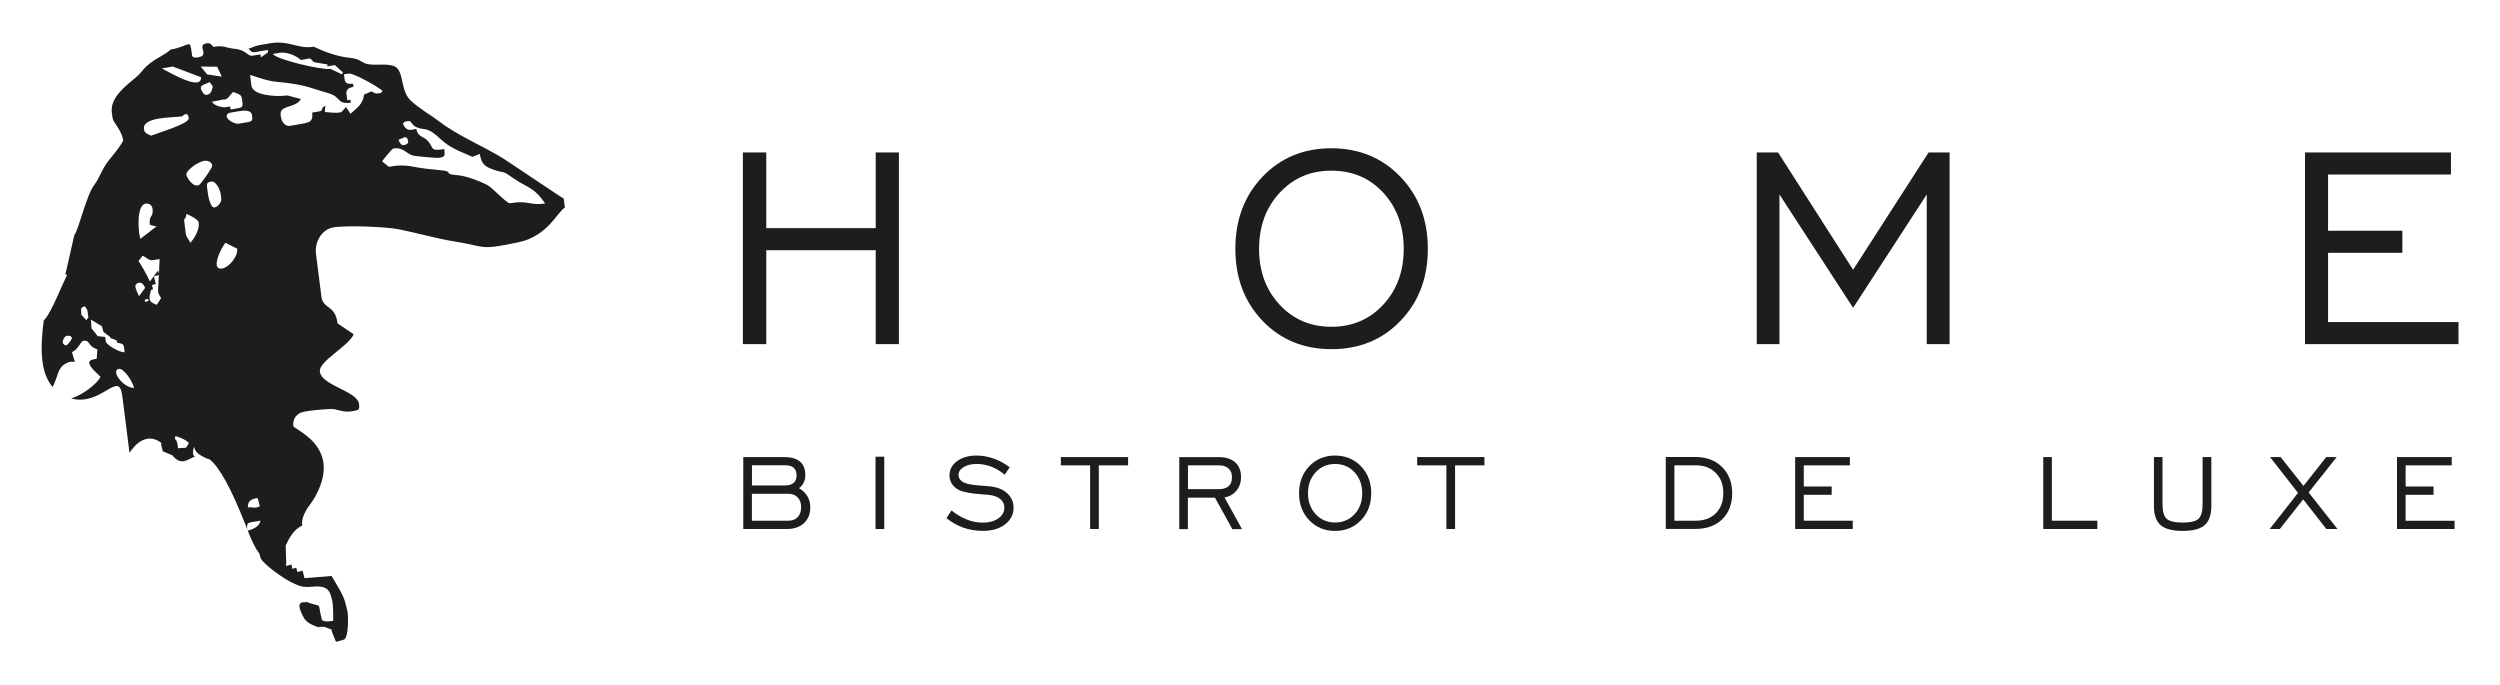
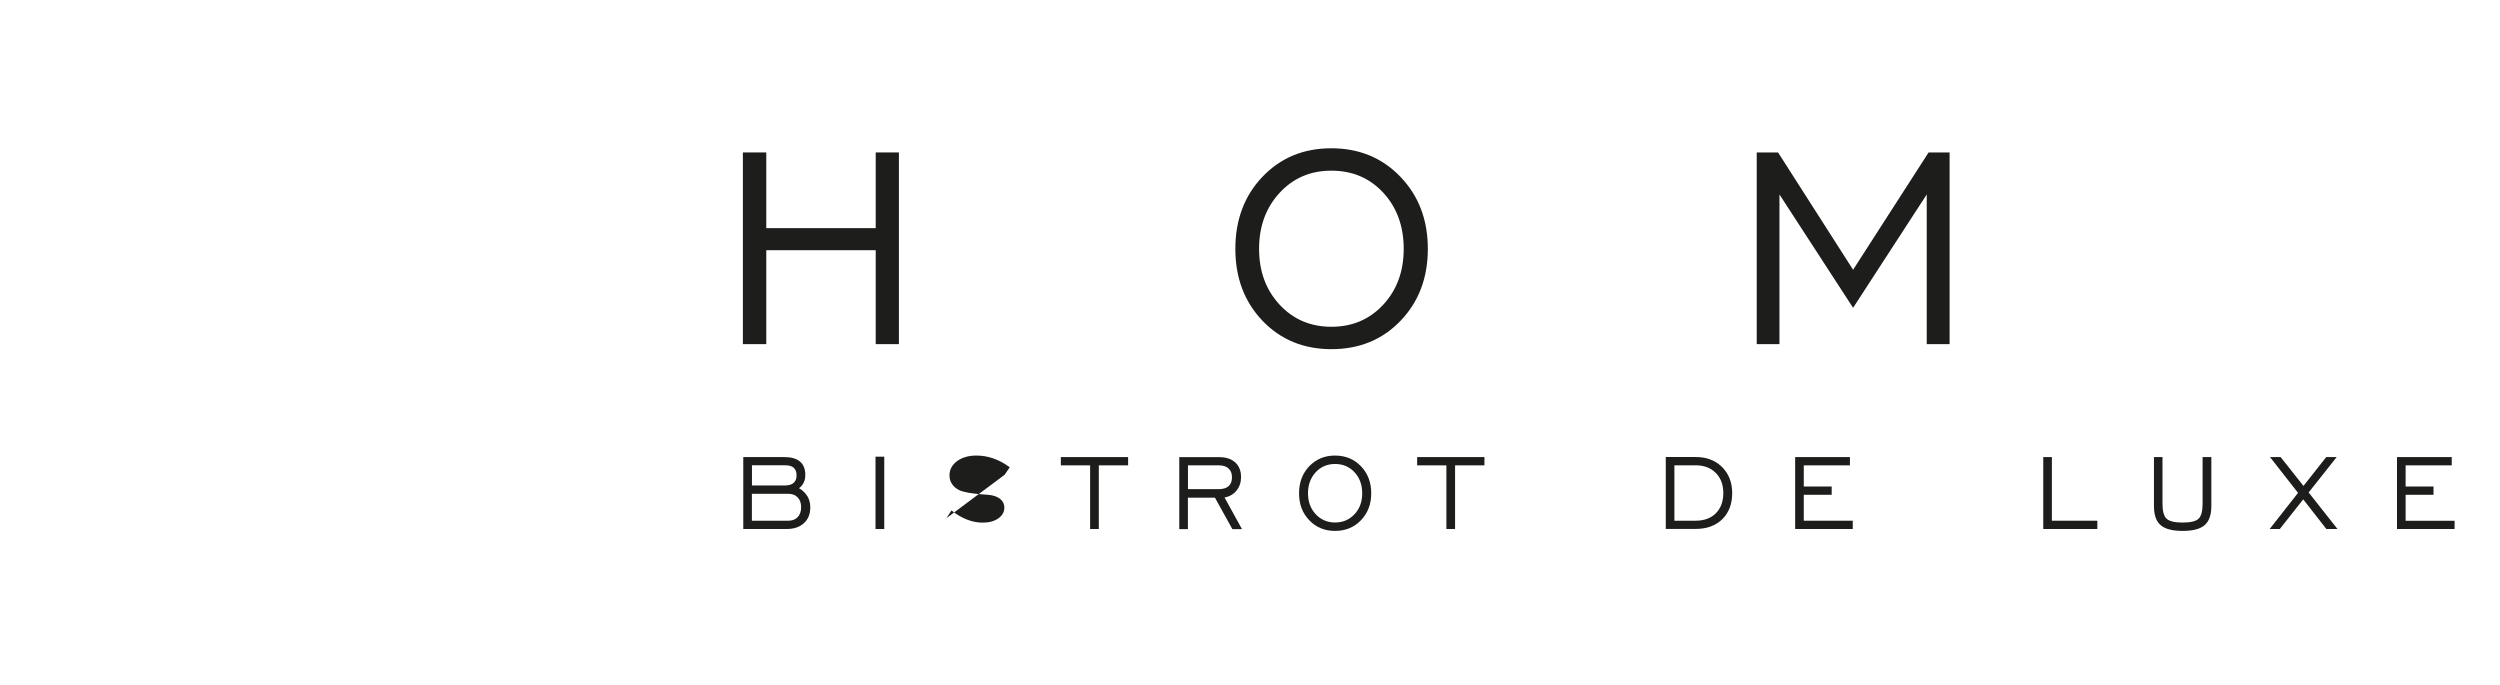
<svg xmlns="http://www.w3.org/2000/svg" id="_Логотип" viewBox="0 0 377.18 103.3">
  <polygon points="112.08 51.92 112.08 23 115.61 23 115.61 34.42 132.12 34.42 132.12 23 135.62 23 135.62 51.92 132.12 51.92 132.12 37.75 115.61 37.75 115.61 51.92 112.08 51.92" style="fill:#1d1d1b; stroke-width:0px;" />
  <path d="m200.88,49.3c3.14,0,5.75-1.11,7.81-3.33,2.06-2.22,3.09-5.03,3.09-8.43s-1.03-6.24-3.08-8.46c-2.05-2.22-4.66-3.33-7.83-3.33s-5.75,1.11-7.81,3.34c-2.06,2.23-3.1,5.04-3.1,8.45s1.04,6.21,3.1,8.43c2.06,2.22,4.67,3.33,7.81,3.33m0,3.38c-4.19,0-7.66-1.43-10.39-4.28-2.73-2.86-4.1-6.47-4.1-10.86s1.37-8.03,4.11-10.89c2.74-2.86,6.19-4.28,10.37-4.28s7.67,1.43,10.42,4.3c2.76,2.87,4.14,6.49,4.14,10.87s-1.37,8-4.12,10.86c-2.74,2.86-6.22,4.28-10.44,4.28" style="fill:#1d1d1b; stroke-width:0px;" />
  <polygon points="265.04 51.92 265.04 23 268.26 23 279.58 40.7 290.97 23 294.14 23 294.14 51.92 290.69 51.92 290.69 29.34 279.58 46.44 268.47 29.34 268.47 51.92 265.04 51.92" style="fill:#1d1d1b; stroke-width:0px;" />
-   <polygon points="347.76 23 347.76 51.92 370.92 51.92 370.92 48.59 351.24 48.59 351.24 38.14 362.45 38.14 362.45 34.81 351.24 34.81 351.24 26.33 369.78 26.33 369.78 23 347.76 23" style="fill:#1d1d1b; stroke-width:0px;" />
  <path d="m113.44,78.56h5.5c.6,0,1.07-.18,1.41-.54.34-.36.52-.86.52-1.49s-.17-1.12-.52-1.48c-.34-.37-.81-.55-1.41-.55h-5.5v4.07Zm0-5.32h5.03c.55,0,.97-.13,1.27-.39.29-.26.44-.63.44-1.12,0-.51-.14-.89-.42-1.15-.28-.26-.71-.38-1.28-.38h-5.03v3.04Zm-1.3,6.57v-10.85h6.21c1.04,0,1.82.23,2.35.68.53.45.8,1.13.8,2.02,0,.43-.08.82-.25,1.16-.17.34-.4.62-.7.83.56.34.98.74,1.27,1.23.29.48.43,1.04.43,1.67,0,1-.32,1.8-.96,2.38-.64.59-1.5.88-2.59.88h-6.55Z" style="fill:#1d1d1b; stroke-width:0px;" />
  <rect x="132.09" y="68.9" width="1.32" height="10.91" style="fill:#1d1d1b; stroke-width:0px;" />
-   <path d="m142.79,78.18l.76-1.17c.74.6,1.52,1.05,2.32,1.37.8.32,1.6.47,2.38.47.97,0,1.76-.21,2.37-.64.61-.43.91-.97.91-1.64,0-.53-.22-.97-.65-1.31-.43-.34-1.04-.55-1.81-.61-.18-.02-.45-.04-.8-.06-1.73-.12-2.9-.34-3.53-.63-.49-.24-.86-.56-1.11-.94-.26-.38-.38-.82-.38-1.29,0-.87.38-1.59,1.13-2.15.76-.56,1.74-.85,2.94-.85.88,0,1.74.15,2.59.45.85.3,1.66.74,2.43,1.32l-.76,1.12c-.64-.54-1.33-.94-2.04-1.22-.71-.27-1.45-.4-2.2-.4-.8,0-1.45.16-1.96.47-.51.32-.77.72-.77,1.19,0,.19.04.36.13.52.08.16.21.3.38.44.43.33,1.36.55,2.8.64.66.04,1.17.08,1.54.13,1.06.12,1.91.48,2.53,1.06.62.58.93,1.3.93,2.15,0,1.02-.43,1.85-1.28,2.51-.85.66-1.97.98-3.36.98-1.05,0-2.02-.16-2.92-.47-.9-.32-1.75-.8-2.57-1.45" style="fill:#1d1d1b; stroke-width:0px;" />
+   <path d="m142.79,78.18l.76-1.17c.74.6,1.52,1.05,2.32,1.37.8.32,1.6.47,2.38.47.97,0,1.76-.21,2.37-.64.61-.43.91-.97.91-1.64,0-.53-.22-.97-.65-1.31-.43-.34-1.04-.55-1.81-.61-.18-.02-.45-.04-.8-.06-1.73-.12-2.9-.34-3.53-.63-.49-.24-.86-.56-1.11-.94-.26-.38-.38-.82-.38-1.29,0-.87.38-1.59,1.13-2.15.76-.56,1.74-.85,2.94-.85.88,0,1.74.15,2.59.45.85.3,1.66.74,2.43,1.32l-.76,1.12" style="fill:#1d1d1b; stroke-width:0px;" />
  <polygon points="164.47 79.81 164.47 70.21 160.05 70.21 160.05 68.96 170.2 68.96 170.2 70.21 165.78 70.21 165.78 79.81 164.47 79.81" style="fill:#1d1d1b; stroke-width:0px;" />
  <path d="m179.22,73.8h4.64c.66,0,1.16-.15,1.5-.45.34-.3.51-.74.51-1.33s-.17-1.02-.51-1.33c-.34-.32-.82-.48-1.43-.48h-4.7v3.59Zm-1.3,6.02v-10.85h6.03c1.03,0,1.83.27,2.42.8.58.54.87,1.28.87,2.22,0,.79-.23,1.46-.68,2.02-.46.56-1.06.91-1.81,1.05l2.63,4.77h-1.45l-2.63-4.75h-4.08v4.75h-1.3Z" style="fill:#1d1d1b; stroke-width:0px;" />
  <path d="m201.43,78.83c1.18,0,2.15-.42,2.93-1.25.78-.83,1.16-1.89,1.16-3.16s-.39-2.34-1.16-3.17c-.77-.83-1.75-1.25-2.93-1.25s-2.16.42-2.93,1.25c-.77.84-1.16,1.89-1.16,3.17s.39,2.33,1.16,3.16c.78.83,1.75,1.25,2.93,1.25m0,1.27c-1.58,0-2.88-.54-3.9-1.61-1.03-1.07-1.54-2.43-1.54-4.07s.52-3.01,1.54-4.08c1.03-1.07,2.33-1.61,3.89-1.61s2.88.54,3.91,1.61c1.03,1.08,1.55,2.43,1.55,4.08s-.52,3-1.55,4.07c-1.03,1.07-2.33,1.61-3.91,1.61" style="fill:#1d1d1b; stroke-width:0px;" />
  <polygon points="218.22 79.81 218.22 70.21 213.81 70.21 213.81 68.96 223.96 68.96 223.96 70.21 219.53 70.21 219.53 79.81 218.22 79.81" style="fill:#1d1d1b; stroke-width:0px;" />
  <path d="m255.82,70.21h-3.2v8.35h3.2c1.3,0,2.31-.38,3.06-1.13.74-.75,1.12-1.76,1.12-3.04s-.38-2.27-1.14-3.04c-.76-.77-1.77-1.15-3.04-1.15m0-1.25c1.66,0,2.99.51,4,1.52,1.01,1.01,1.52,2.32,1.52,3.94s-.5,2.94-1.49,3.92c-1,.98-2.34,1.47-4.03,1.47h-4.5v-10.85h4.5Z" style="fill:#1d1d1b; stroke-width:0px;" />
  <polygon points="270.84 79.81 270.84 68.96 279.1 68.96 279.1 70.21 272.14 70.21 272.14 73.4 276.35 73.4 276.35 74.65 272.14 74.65 272.14 78.56 279.53 78.56 279.53 79.81 270.84 79.81" style="fill:#1d1d1b; stroke-width:0px;" />
  <polygon points="308.27 79.81 308.27 68.96 309.57 68.96 309.57 78.56 316.43 78.56 316.43 79.81 308.27 79.81" style="fill:#1d1d1b; stroke-width:0px;" />
  <path d="m326.26,68.96v7.03c0,1.13.2,1.88.62,2.27.41.38,1.21.58,2.41.58s2.01-.19,2.41-.58c.41-.38.61-1.14.61-2.27v-7.03h1.32v7.39c0,1.34-.34,2.3-1.01,2.88-.67.58-1.78.87-3.32.87s-2.65-.29-3.32-.87c-.67-.58-1.01-1.54-1.01-2.88v-7.39h1.3Z" style="fill:#1d1d1b; stroke-width:0px;" />
  <polygon points="342.43 79.81 346.71 74.36 342.48 68.96 344.08 68.96 347.53 73.31 350.96 68.96 352.54 68.96 348.31 74.3 352.66 79.81 350.98 79.81 347.49 75.34 343.96 79.81 342.43 79.81" style="fill:#1d1d1b; stroke-width:0px;" />
  <polygon points="361.64 68.96 361.64 79.81 370.33 79.81 370.33 78.57 362.94 78.57 362.94 74.65 367.15 74.65 367.15 73.4 362.94 73.4 362.94 70.21 369.9 70.21 369.9 68.96 361.64 68.96" style="fill:#1d1d1b; stroke-width:0px;" />
-   <path d="m10.07,50.67c.39-.07.72.02.77.34.02.19-.63,1.05-.83,1.08-.21.04-.5-.17-.53-.38-.06-.45.3-.99.59-1.04m2.75-4.46l.37.62.06.46.03.23c.11.88.08.07-.24.81l-.77-.85-.02-.49c-.08-.64.11-.58.57-.79m2.56,3.05l.18.69c.07.26.76.63,1.07.91l.04.16c.19.05.54.18.95.37l.04.31c.55.18.97.04,1.06.76l.09.69c-.78.07-2.79-1.13-2.85-1.63l-.09-.68-1.12-.11-.95-1.2-.07-1.29,1.66,1.01Zm2.54,6.4c.76-.13,2.15,1.95,2.29,2.9-1.83-.16-3.48-2.69-2.29-2.9m2.92-12.97c.63-.11.74.21.97.55l.07.23-.91,1.23c-.27-.55-.51-1.13-.55-1.46-.03-.2.2-.51.41-.54m.68-4.12c.57.25.94.78,1.53.68l1.04-.16-.1,2.25-.14-.53-1.23,1.66c-.43-1-1.43-2.7-1.71-3.09l.62-.81Zm.44-7.84c.55-.09.99.22,1.06.76.18,1.4-.58.82-.41,2.42l1.13.32-.27.04-2.28,1.77c-.35-.98-.62-5.07.76-5.31m5.53-13.19c.09-.02.85-.91,1,.3.11.83-4.64,2.2-5.67,2.63-.43-.2-1.01-.34-1.09-.99-.24-1.9,4.39-1.7,5.76-1.93m-1.43-7.52l4.29,1.62c.09,2.22-4.94-.86-5.93-1.33l1.65-.28Zm6.72.04l.7,1.49-2.21-.33-.97-1.19,2.48.03Zm1.12,4.96c.58-.1.81-.73,1.29-1.16.54.24,1.24.3,1.32.95l.09.69c.07.53-.08.72-.62.81l-1.18.2-.06-.46-.7.12c-.39.07-1.77-.22-2.03-.83l1.64-.33h.24Zm4.14,2.35l.03.23c.07.53-.08.72-.62.81l-1.41.24c-.48.09-1.74-.46-1.82-1.1-.04-.32.26-.52.64-.58l1.18-.2c.84-.14,1.89-.21,2,.6m3.63-5.04c1.11.08,2.88.31,4.05.58,1.23.29,2.56.78,3.83,1.14,2.04.58,1.16,1.66,3.39,1.45l-.06-.46-.47.08-.12-.92c-.09-.76.37-.95,1.06-1.12l-.06-.46c-.71.06-1.2.04-1.29-.72l-.09-.69.71-.12c.71-.12,4.62,2.08,5.14,2.64-.58.41.22.2-.68.35-.53.09-.54-.09-1-.3l-1.13.48c-.18,1.45-1.09,2.03-2.05,2.9l-.68-1.03c-.18.18-.64.79-.79.81-.89.16-1.63-.01-2.41-.05l.08-.97c-.96.56-.05.73-1.04.9l-.94.16c.11,1.09-.16,1.44-1.23,1.63l-2.12.37c-.76.13-1.28-.63-1.38-1.41l-.03-.23c-.2-1.58,2.27-.97,3.05-2.41l-2.02-.54c-1.77.25-5.25-.01-5.44-1.47l-.2-1.61c.21-.01,2.49.91,3.92,1.02m.46-4.37c1.14-.2,2.69.47,3.26,1.08l1.41-.24.59.57,2.06.35-.09.29,1.18-.2,1.22,1.11-.17.28-1.7-.81c-1.35.2-8.37-1.48-8.69-2.26l.94-.16Zm18,13.13c.07-.04.85-.38.91-.39.33-.06.51.23.56.61.04.32-.26.51-.64.58-.43.07-.67-.43-.82-.8m-.79,1.31c1.56-.27,2.01.88,3.06,1.08.46.09,3.49.38,3.84.32l.23-.04c.78-.13.64-.53.56-1.27-2.2.33-1.55-.16-2.4-1.15-.75-.88-1.48-.55-1.83-1.89l-.7.12c-.72.12-1.09-.39-1.32-.95.27-.21.22-.28.68-.35,1.01-.18.16.91,2.56,1.2.94.11,1.74.84,2.38,1.44,1.55,1.45,2.98,1.89,4.87,2.74l1.14-.44c.2,1.61.9,1.97,2.07,2.38,1.89.67,1.12-.03,2.93,1.25,2.17,1.54,3.11,1.29,4.84,3.85-2.1.36-2.6-.49-5.05-.07l-.24.04c-.47.08-2.59-2.3-3.43-2.75-1.08-.58-3.25-1.41-4.58-1.5-2.06-.14-.55-.51-2.12-.7-.99-.12-1.78-.18-2.65-.28-2.06-.23-2.95-.77-5.51-.27l-1.01-.82c.12-.23,1.5-1.91,1.68-1.94m-20.49,54.13c-.89.15-.46-.07-1.44.01-.04-.97.49-1.25,1.43-1.42.06.11.11.23.14.36l.22.87c-.1.09-.22.16-.36.18m-5.3-36.03h0c-1.9.33-.08-3.31.49-3.88l1.77.9c.12,1.13-1.2,2.8-2.27,2.98m-2.17-11.39l-.12-.92c-.07-.53.08-.72.62-.81.73-.13,1.36,1.24,1.44,1.87l.09.69c.07.53-.48,1.26-1.03,1.35-.56.1-.91-1.5-1-2.18m-1.05-15.82c-.07-.52.83-.6,1.32-.93l.49.66c-.14.49-.19,1.17-.96,1.3-.36.06-.8-.65-.85-1.03m-.3,14.64l-.24.04c-.73.12-1.59-1.19-1.64-1.6-.09-.72,1.81-1.96,2.61-2.1.55-.1,1.21.1,1.29.72.04.29-1.79,2.9-2.03,2.94m-1.3,8.7c-.29-.77-.57-.7-.68-1.53l-.2-1.61c-.1-.75.18-.21.32-1.23.44.2,1.78.78,1.85,1.33.14,1.09-.73,2.49-1.29,3.05m-.63,30.89l-1.22.09c.01-.18,0-.35-.07-.66l-.04-.16c-.11-.41-.14-.38-.36-.59.04-.13.08-.28.1-.43.81.24,1.69.62,2.02,1.05l-.42.71Zm-4.42-21.55c-.22-.1-.68-.26-.91-.5l-.04-.16-.07.02s-.03-.08-.04-.12c0-.07-.01-.14-.02-.21h.04s-.04-.16-.04-.16c.02-.43.16-.73.22-1.12l.31-.09-.16-.65.58-.16-.29-1.14.74-.21-.11,2.35c-.01.49.2.63.45,1.15l-.65,1Zm-1.35-.55l-.38.11-.08-.33.51-.14.07.23-.12.13Zm-14.06,12.29c.49-1.04.53-2.13,1.45-2.74,1.84-1.2,1.89.81,1.18-1.86.98-.44,1.3-1.64,1.71-1.71,1.07-.18.57.79,2.12,1.29l-.1,1.42c-.52.1-1.18.13-1.12.66.09.69,1.3,1.62,1.7,2.06-.53,1.07-2.69,2.73-4.43,3.27,4.61,1.23,7.19-4.41,7.7-.45.55,4.34,1.1,8.67,1.1,8.67,0,0,2.03-3.6,4.78-1.53-.02.14-.01.29.03.47l.21.81,1.45.61c.73.9,1.33,1,1.91.84l.05-.02c.48-.14.95-.46,1.47-.65-.16-.05-.27-.15-.29-.33-.07-.55.01-.87.15-1.11.14.64.39.99,1.47,1.54.32.17.6.27.88.35,1.35,1.1,3.11,3.96,5.67,10.57-.07-.63-.14-.98.58-1.1l1.41-.24c-.19.84-.95,1.25-1.93,1.51l.05.12c.63,1.64,1.19,2.68,1.71,3.36l.14.54c.24.96,3.7,3.33,4.66,3.76,1.21.55,1.5.83,3.26.67,1.49-.14,2.41.13,2.74,1.41l.17.65c.16.63.18,2.43.16,3.09-.55.12-1.61.2-1.72-.21-.74-2.88.26-1.67-2.34-2.64l-.19.06c-1.44-.15-.7,1.36-.21,2.29.43.82,1.38,1.17,2.22,1.48l.2-.06c1.06-.09.94.17,1.76.37l.09.32.04.16.57,1.41,1.17-.33c.79-.23.69-3.8.55-4.34l-.33-1.3c-.32-1.24-1.43-2.87-2.05-3.97l-4.09.33-.29-1.14-.78.22-.17-.65-.58.16-.16-.65-.78.22-.06-.23s.05-.04.07-.06l-.09-2.8c.61-1.23,1.13-2.32,2.5-3.02,0,0-.31-1.2,1.07-3.01,1.17-1.54,2.43-4.03,2.13-6.42-.46-3.66-4.5-5.19-4.55-5.57-.14-1.12.58-1.98,1.65-2.17,1.44-.25,2.38-.31,3.78-.4,1.31-.09,1.87.6,3.42.34l.47-.08c.54-.09.68-.28.62-.81l-.03-.23c-.25-1.94-5.63-2.74-5.9-4.86-.2-1.58,4.41-3.88,5.1-5.64l-2.43-1.64c-.36-2.86-2.18-2.08-2.44-4.05l-.82-6.45c-.22-1.77.85-3.67,2.62-3.98,2.04-.35,8.09-.08,9.8.27,2.93.58,5.84,1.44,8.59,1.87,4.84.76,3.45,1.37,9.52.11,4.52-.94,5.98-4.75,7.02-5.22l-.17-1.38c-.13-.01-8.07-5.38-9.1-6.03-3.04-1.9-6.84-3.42-9.65-5.58-1.39-1.07-2.96-1.89-4.33-3.17-1.77-1.65-.81-4.97-2.9-5.32-1.5-.25-2.02,0-3.36-.15-1.12-.12-1.28-.81-2.74-.96-2.24-.22-3.93-.93-5.65-1.7-2.32.4-3.71-1.01-6.55-.52l-1.64.28c-.81.14-.89.33-1.62.52.29.32.4.64,1.03.53l1.88-.33v.37s-1.06.76-1.06.76l-.06-.46-1.18.2c-.81.14-.9-.86-2.69-1.03-1.47-.15-1.64-.57-3.25-.3-.29-.32-.4-.64-1.03-.53-1.57.27.56,1.79-1.18,2.09l-.24.04c-.38.07-.72-.01-.76-.34-.35-2.73-.13-1.39-3.23-.85-.91.82-1.82,1.12-2.88,1.9-1.4,1.03-1.32,1.42-2.35,2.29-1.43,1.21-3.94,3-3.64,5.34l.09.69c.12.93,1.24,1.59,1.64,3.48-.54,1.08-1.52,2.14-2.3,3.16-.94,1.22-1.34,2.6-2.07,3.54-1.21,1.56-2.36,6.81-3.02,7.58l-1.35,5.96.26.05c-.75,1.5-2.36,5.58-3.3,6.63-.06.07-.13.14-.22.24-.51,3.85-.63,7.77,1.34,10.05.1-.21.2-.44.31-.68" style="fill:#1d1d1b; stroke-width:0px;" />
</svg>